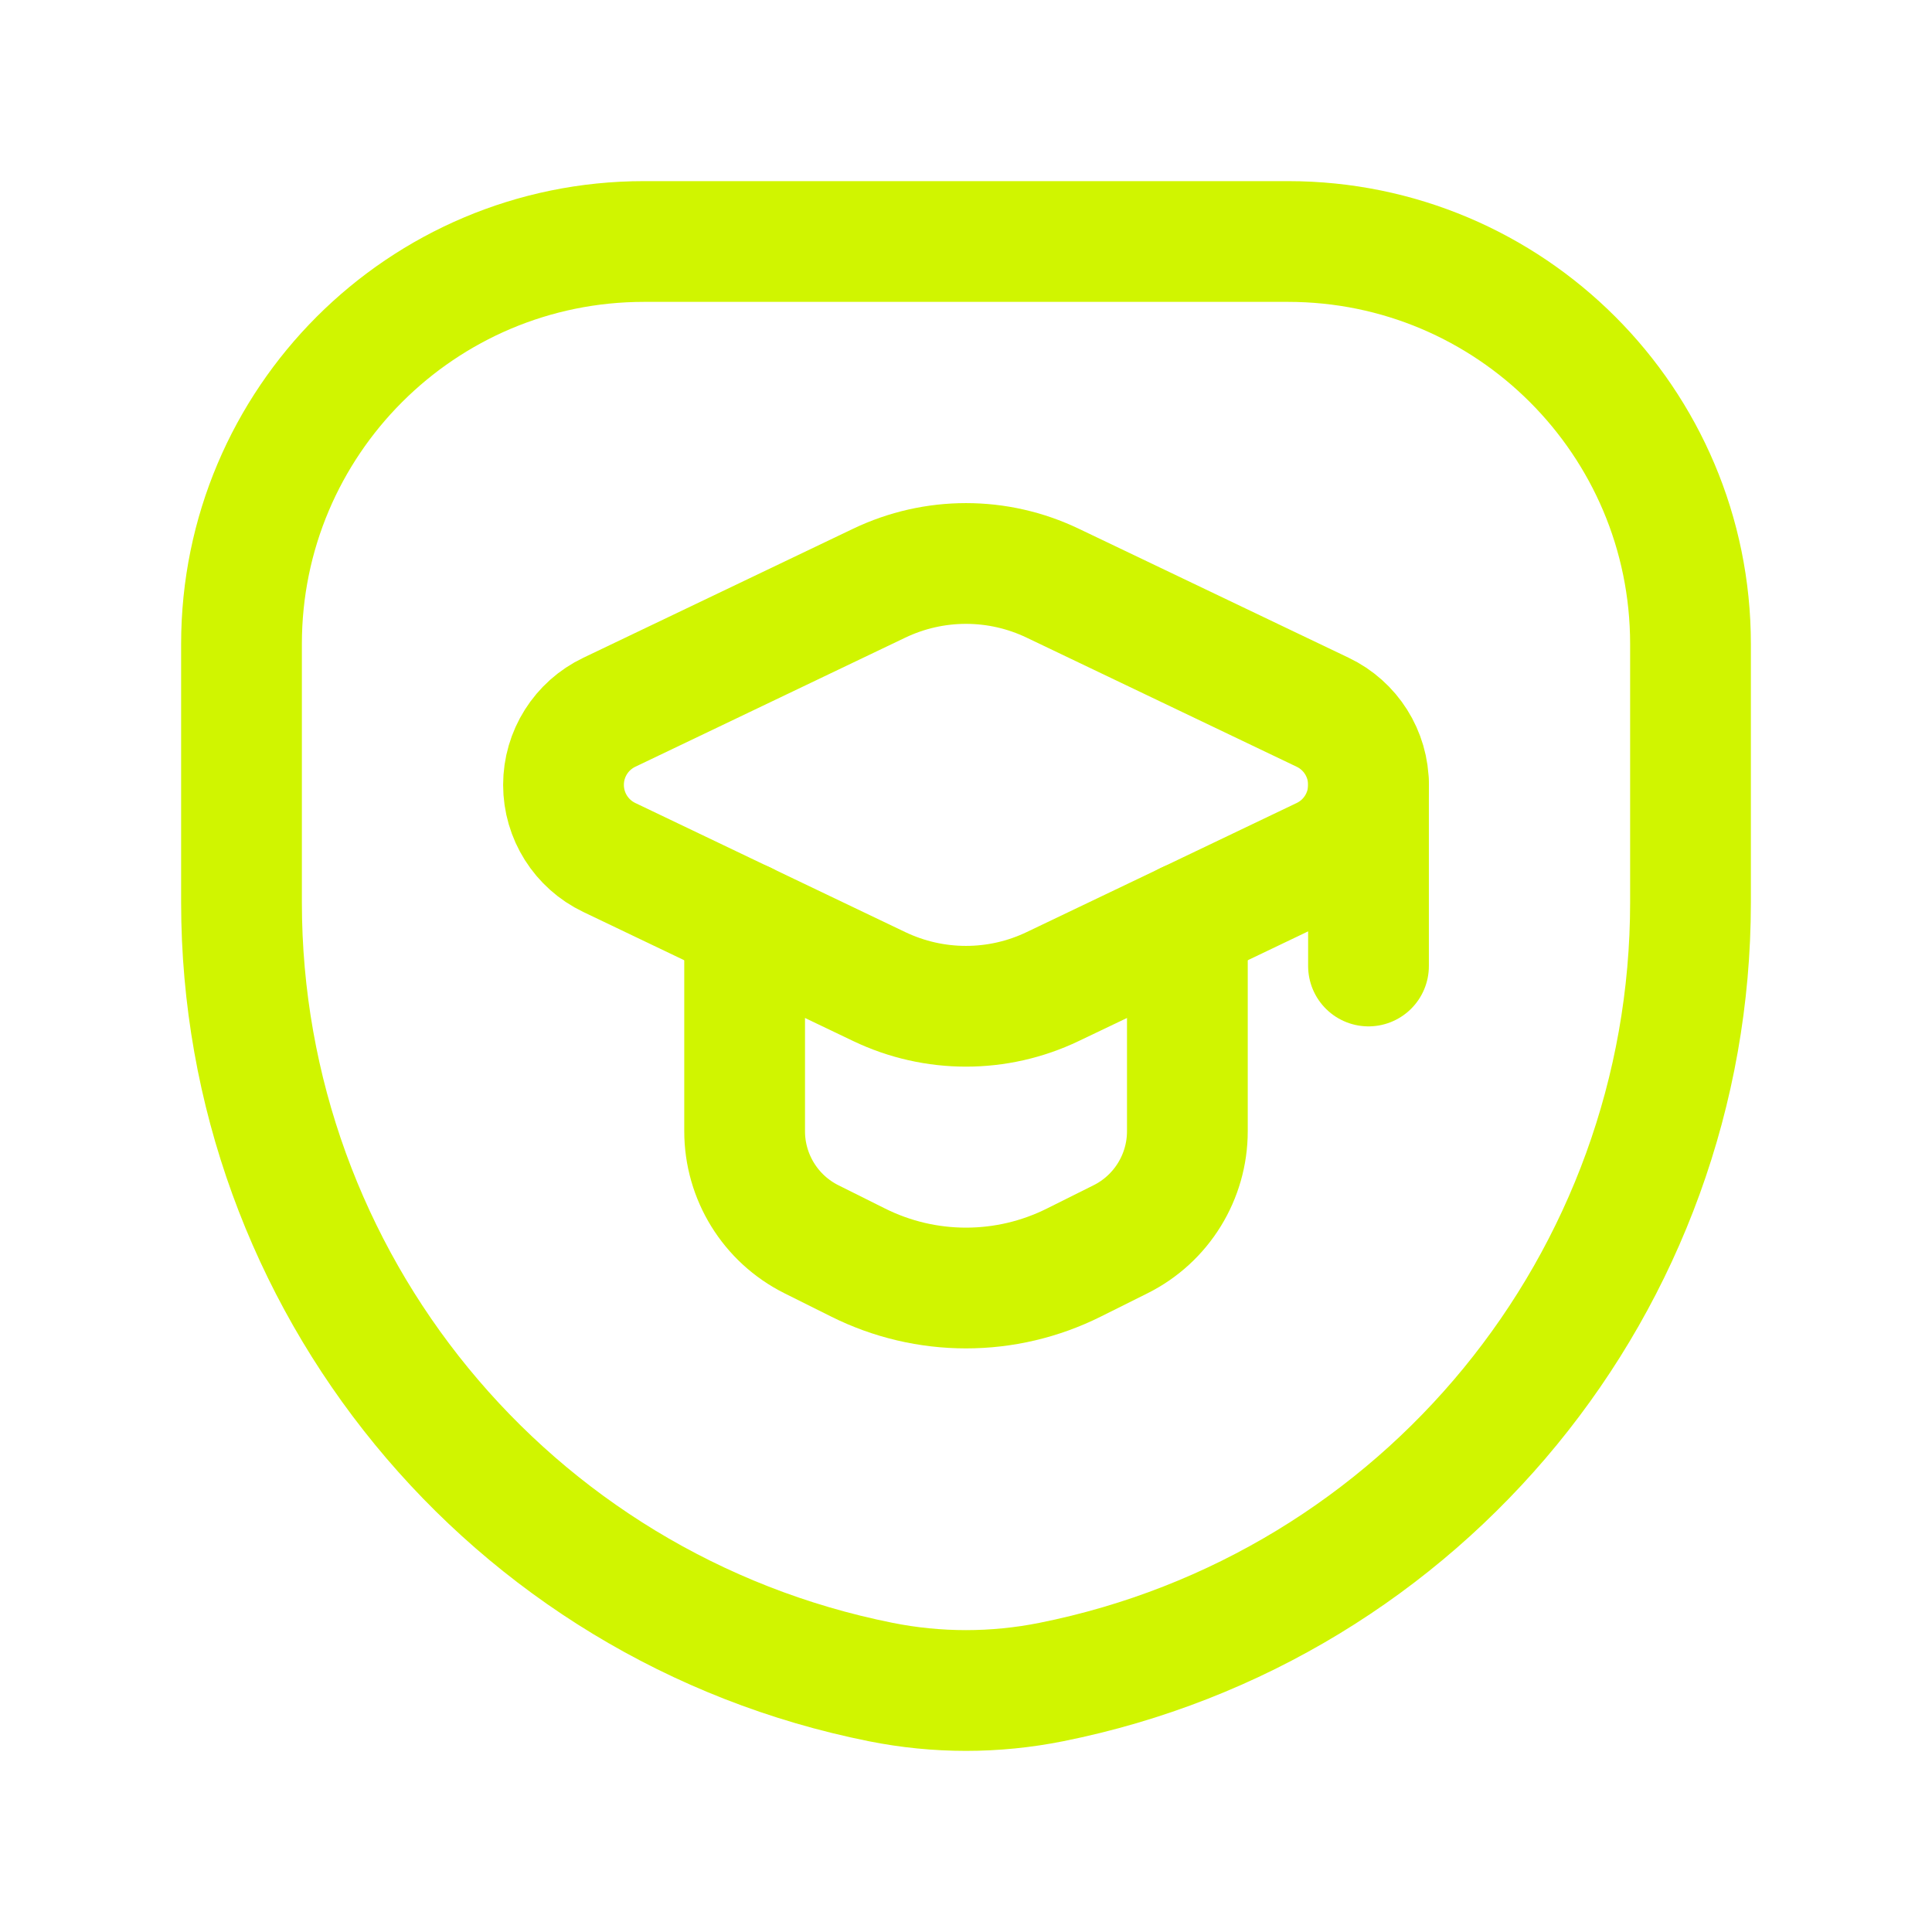
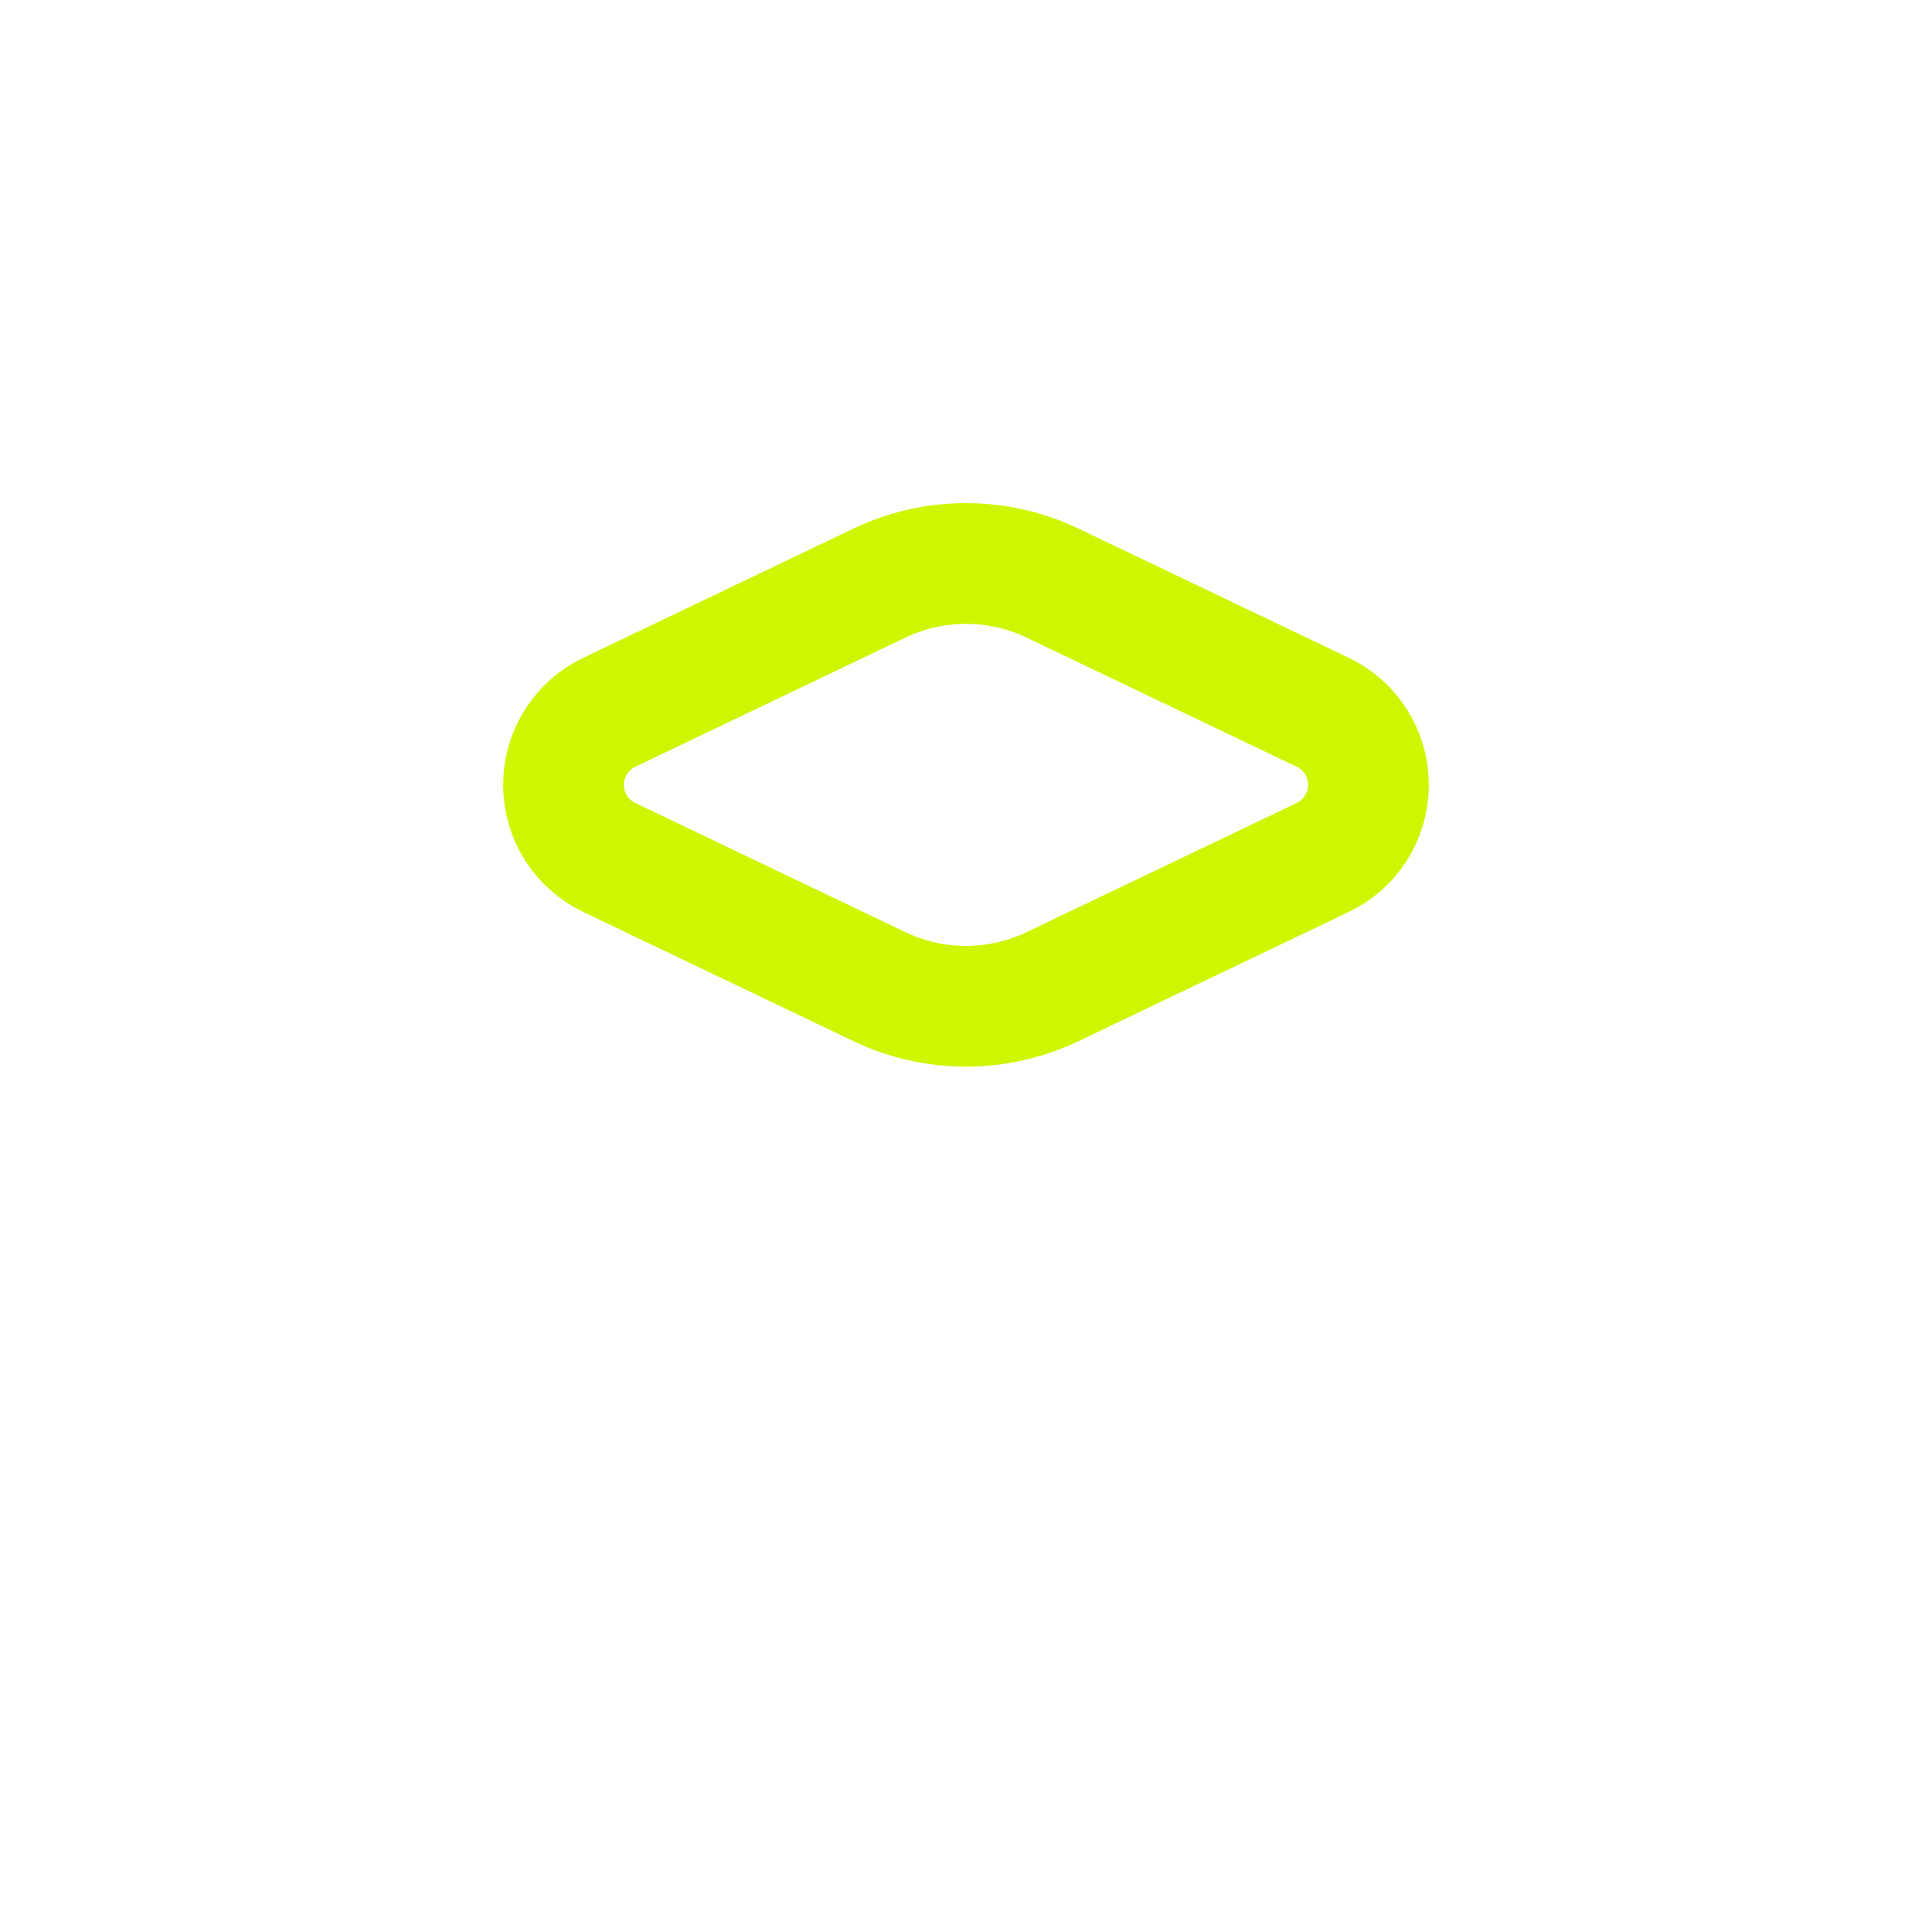
<svg xmlns="http://www.w3.org/2000/svg" width="24" height="24" viewBox="0 0 24 24" fill="none">
-   <path fill-rule="evenodd" clip-rule="evenodd" d="M10.941 20.895V20.895C6.324 19.972 3 15.918 3 11.209V8C3 5.239 5.239 3 8 3H16C18.761 3 21 5.239 21 8V11.209C21 15.917 17.677 19.971 13.059 20.895H13.059C12.36 21.035 11.64 21.035 10.941 20.895V20.895Z" stroke="#D0F500" stroke-width="1.5" stroke-linecap="round" stroke-linejoin="round" />
-   <path d="M9.25 11.455V14.052C9.25 14.62 9.571 15.14 10.079 15.394L10.658 15.683C11.503 16.106 12.497 16.106 13.342 15.683L13.921 15.394C14.429 15.14 14.75 14.62 14.75 14.052V11.455" stroke="#D0F500" stroke-width="1.5" stroke-linecap="round" stroke-linejoin="round" />
  <path fill-rule="evenodd" clip-rule="evenodd" d="M7.569 10.652L10.921 12.255C11.604 12.582 12.396 12.582 13.078 12.255L16.431 10.652C16.779 10.486 17 10.135 17 9.75C17 9.365 16.779 9.014 16.431 8.848L13.078 7.245C12.396 6.918 11.604 6.918 10.921 7.245L7.569 8.848C7.221 9.014 7 9.365 7 9.75C7 10.135 7.221 10.486 7.569 10.652Z" stroke="#D0F500" stroke-width="1.5" stroke-linecap="round" stroke-linejoin="round" />
-   <path d="M17 9.743V12" stroke="#D0F500" stroke-width="1.5" stroke-linecap="round" stroke-linejoin="round" />
</svg>